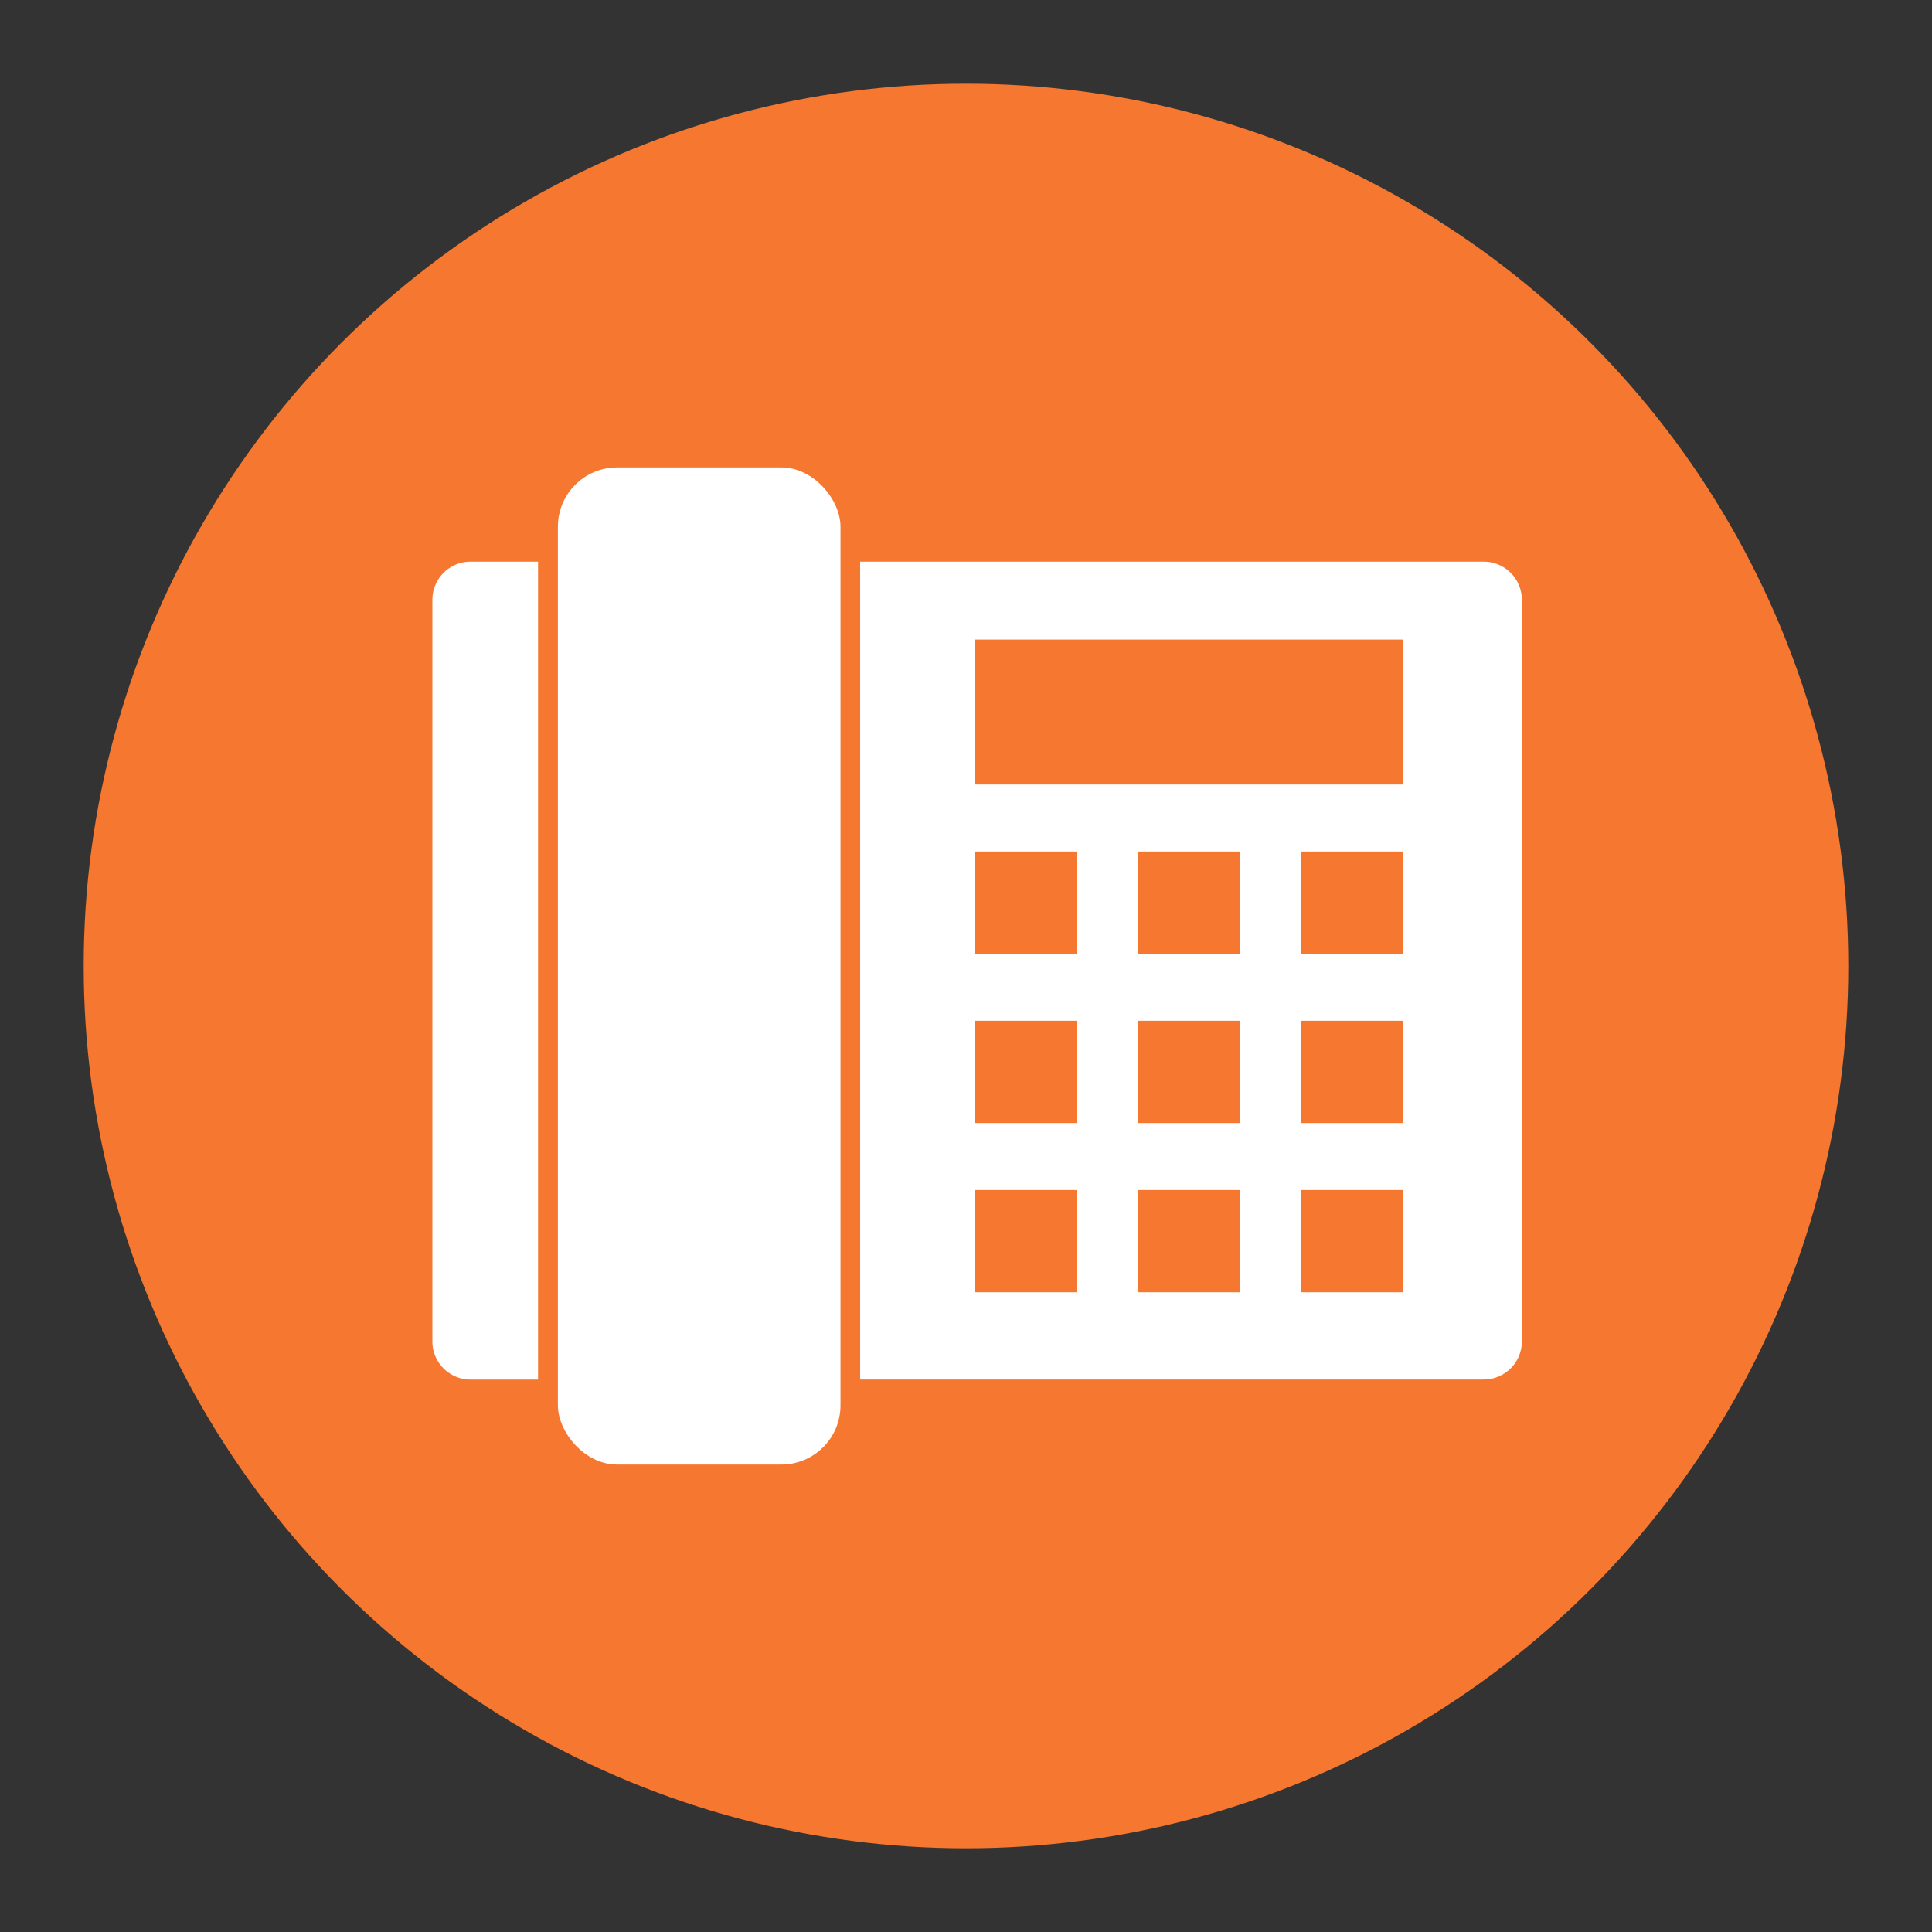
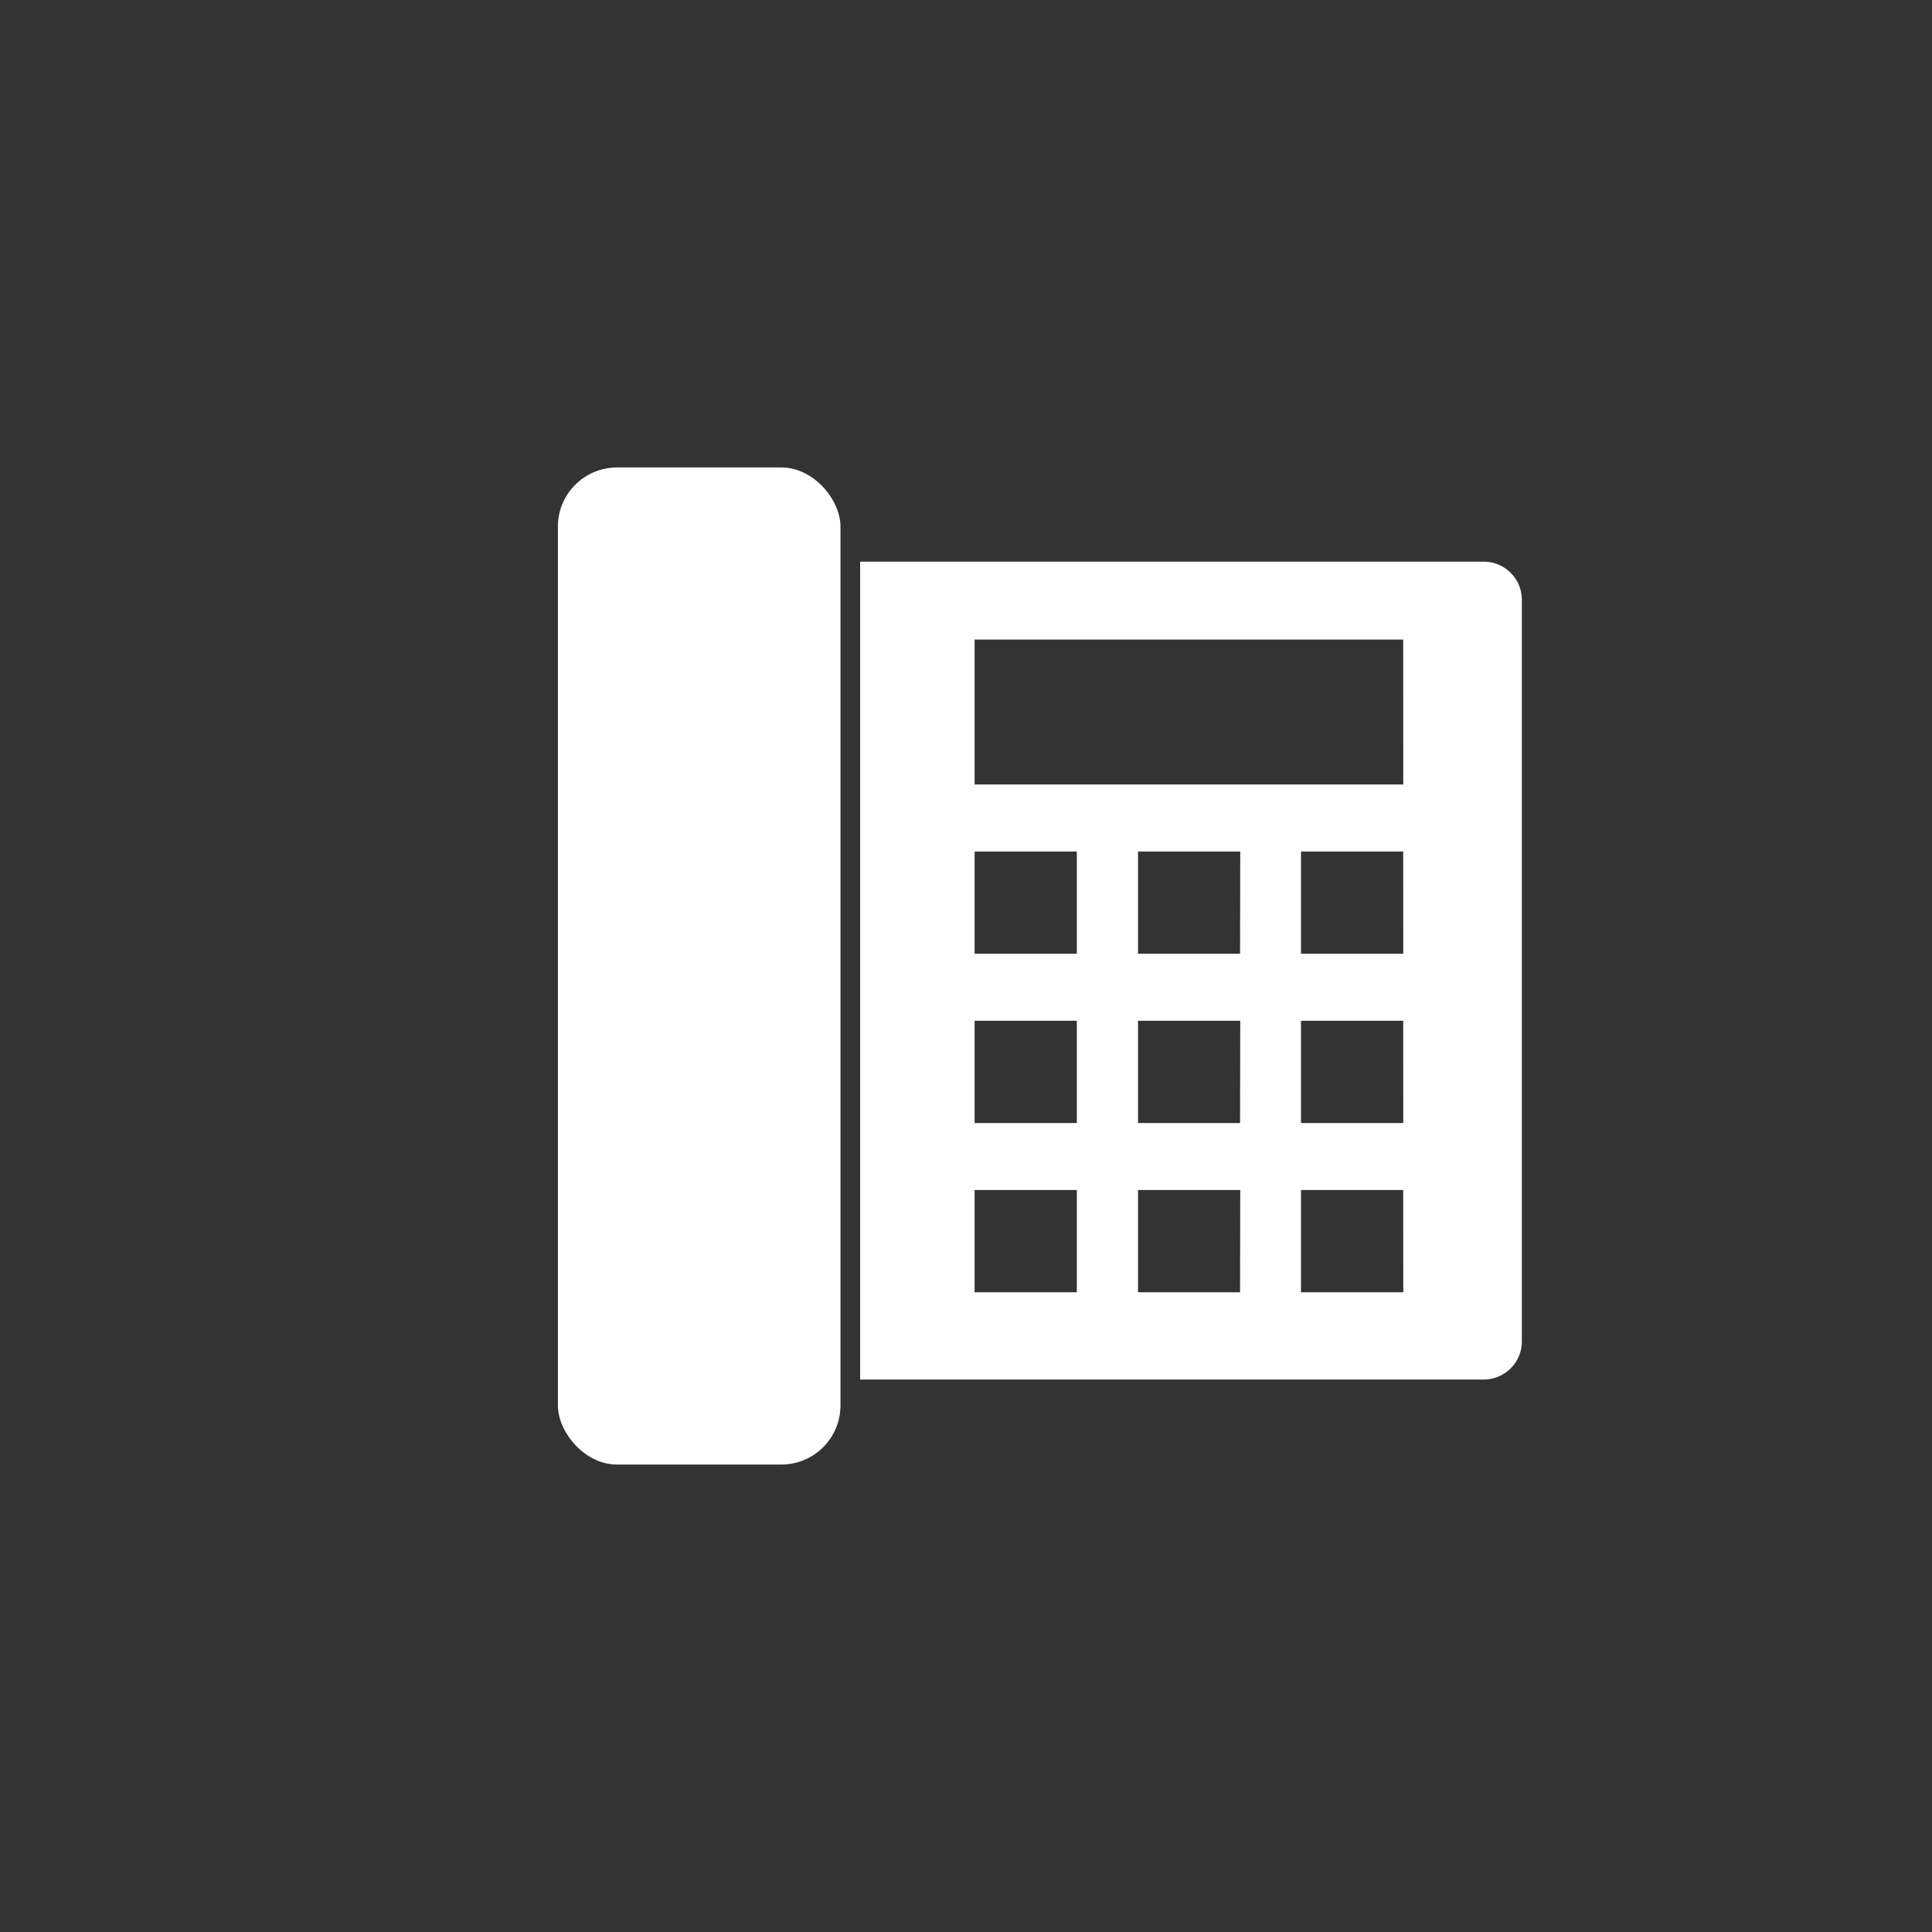
<svg xmlns="http://www.w3.org/2000/svg" id="Layer_1" data-name="Layer 1" viewBox="0 0 292 292">
  <rect x="0" y="0" width="292" height="292" fill="#333333" stroke="none" />
  <defs>
    <style>.cls-1{fill:#f6772f;}.cls-2{fill:#fff;}</style>
  </defs>
  <title>Website-Icons</title>
-   <circle class="cls-1" cx="146" cy="146" r="133.35" />
-   <path class="cls-2" d="M81.32,84.89H71.11a5.76,5.76,0,0,0-5.76,5.76v112.1a5.76,5.76,0,0,0,5.76,5.76H81.32Z" />
  <rect class="cls-2" x="84.32" y="70.65" width="42.71" height="150.7" rx="8.94" ry="8.94" />
  <path class="cls-2" d="M224.28,84.89H130V208.5h94.25a5.76,5.76,0,0,0,5.76-5.76V90.65A5.76,5.76,0,0,0,224.28,84.89ZM162.75,195.31H147.3V179.86h15.45Zm0-25.58H147.3V154.28h15.45Zm0-25.58H147.3V128.7h15.45Zm24.67,51.16H172V179.86h15.45Zm0-25.58H172V154.28h15.45Zm0-25.58H172V128.7h15.45Zm24.67,51.16H196.63V179.86h15.45Zm0-25.58H196.63V154.28h15.45Zm0-25.58H196.63V128.7h15.45Zm0-25.58H147.3V96.66h64.78Z" />
</svg>